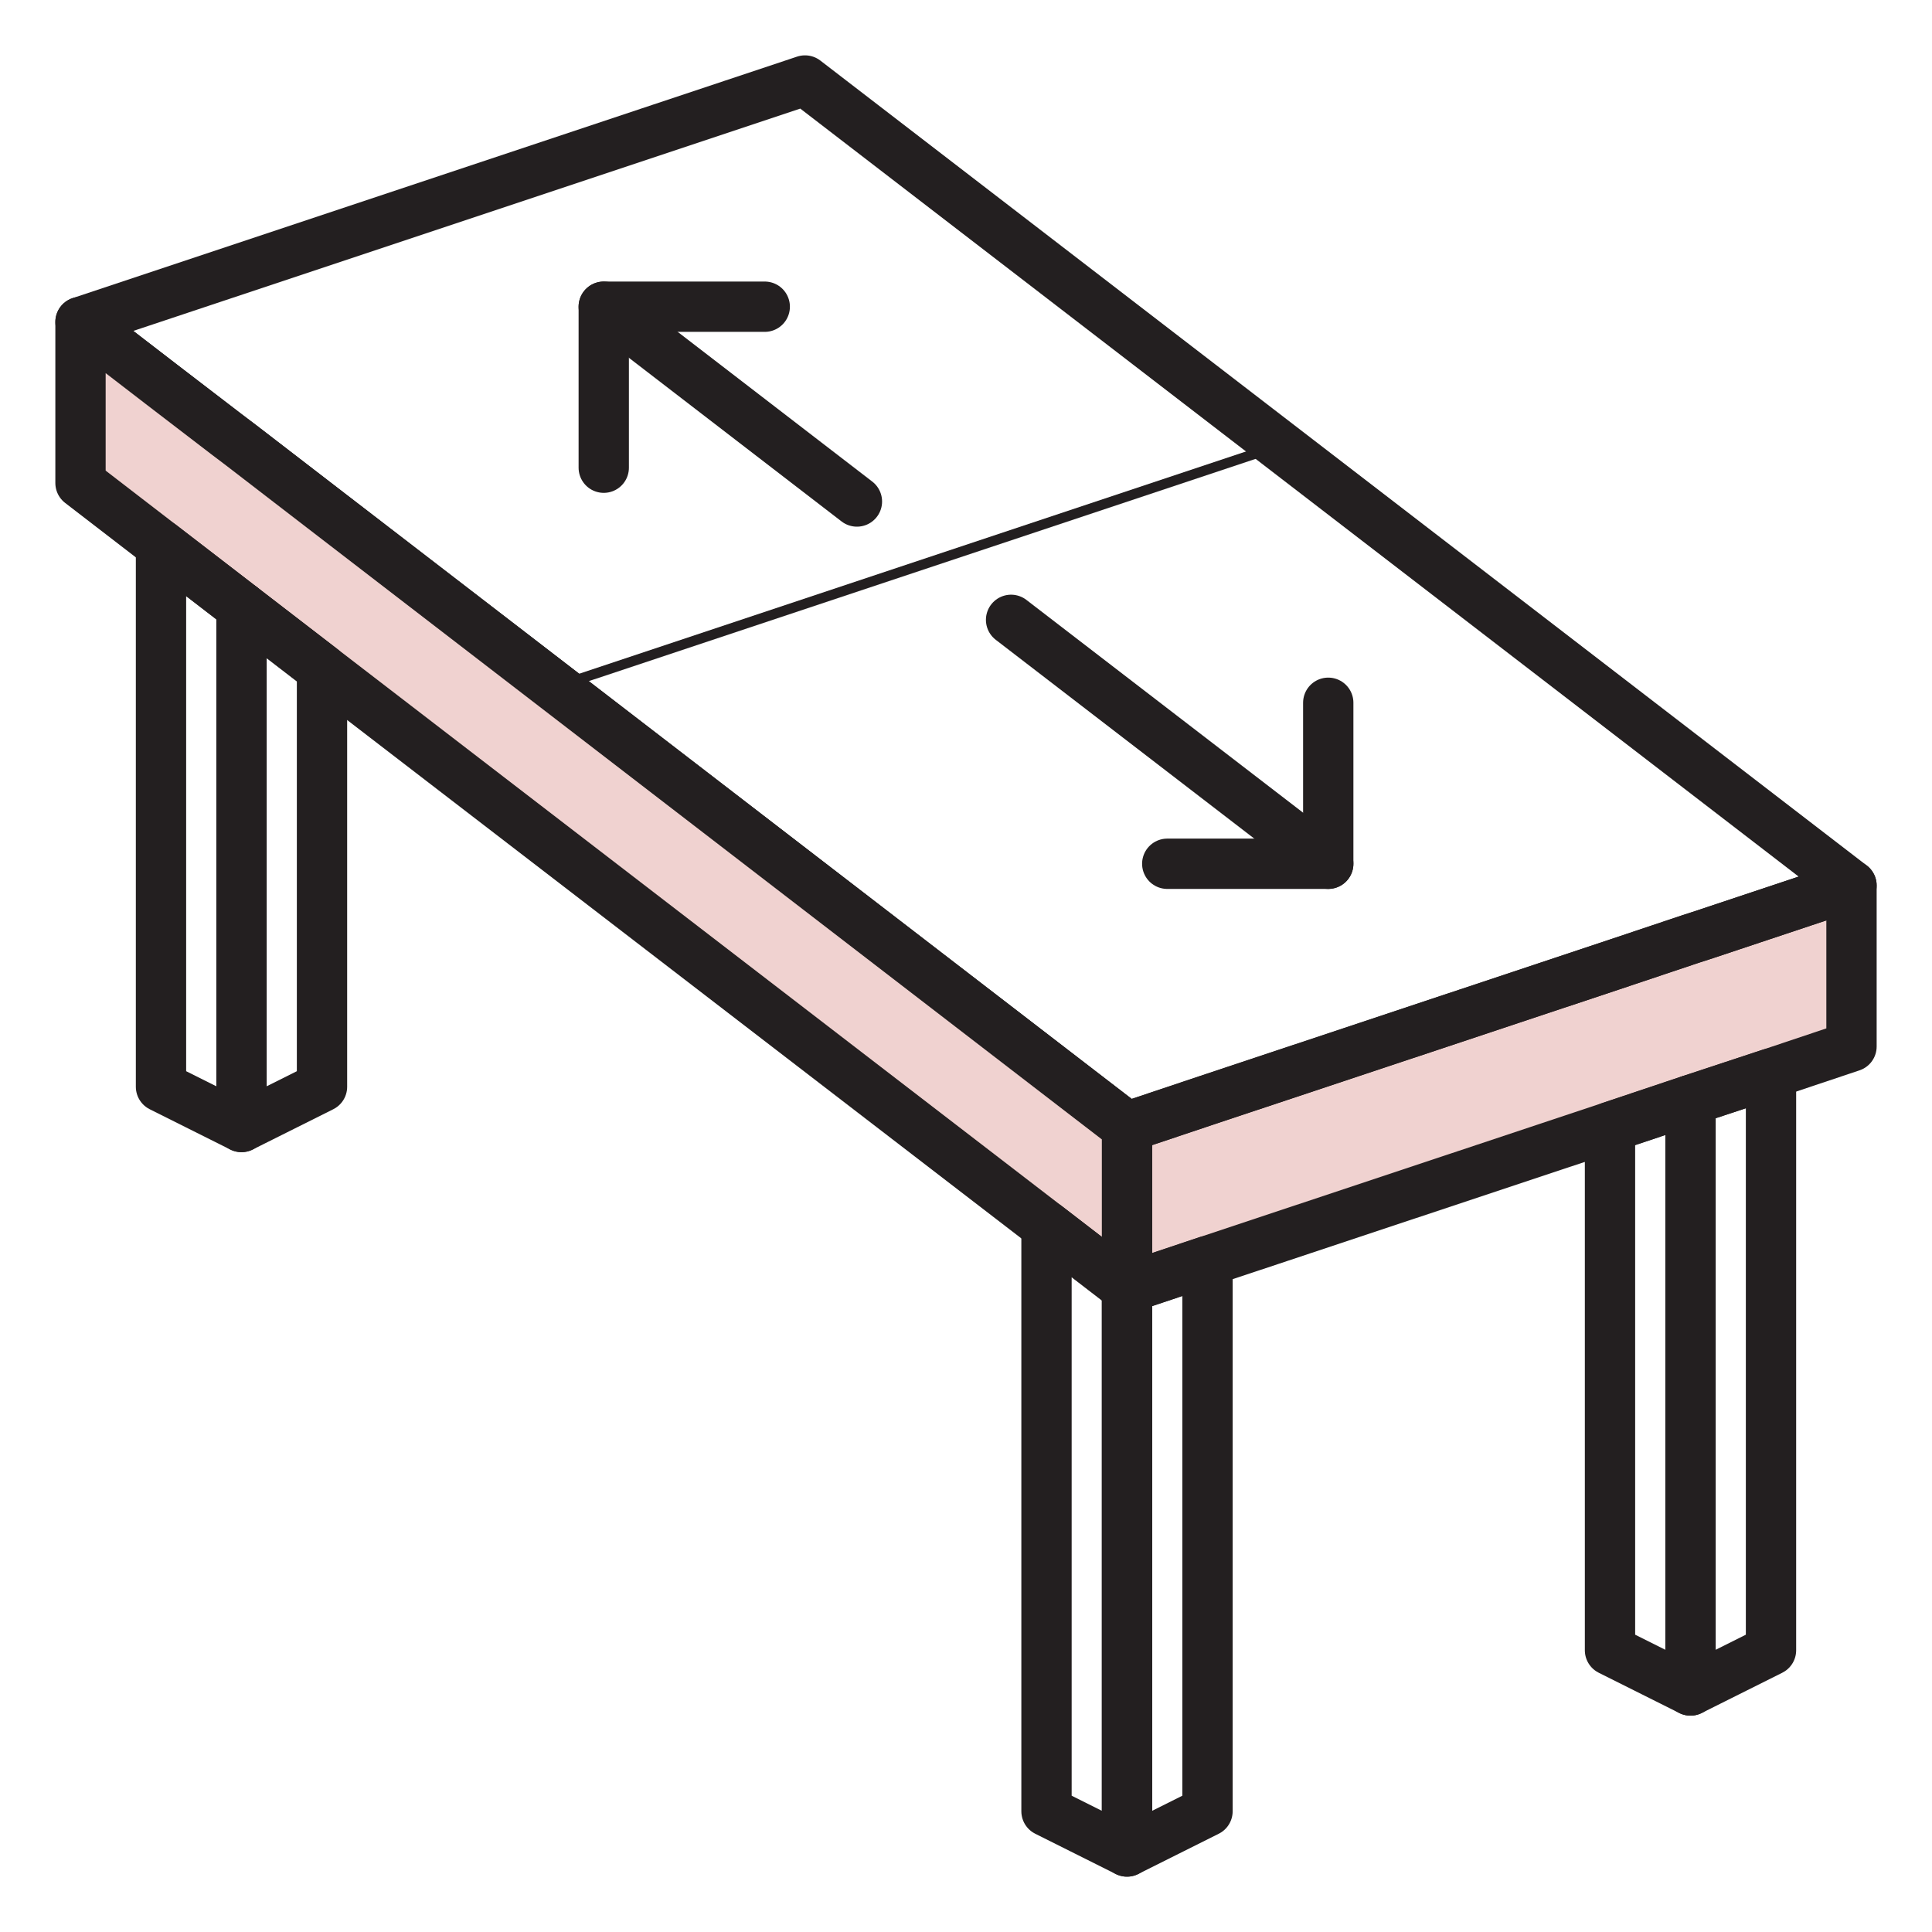
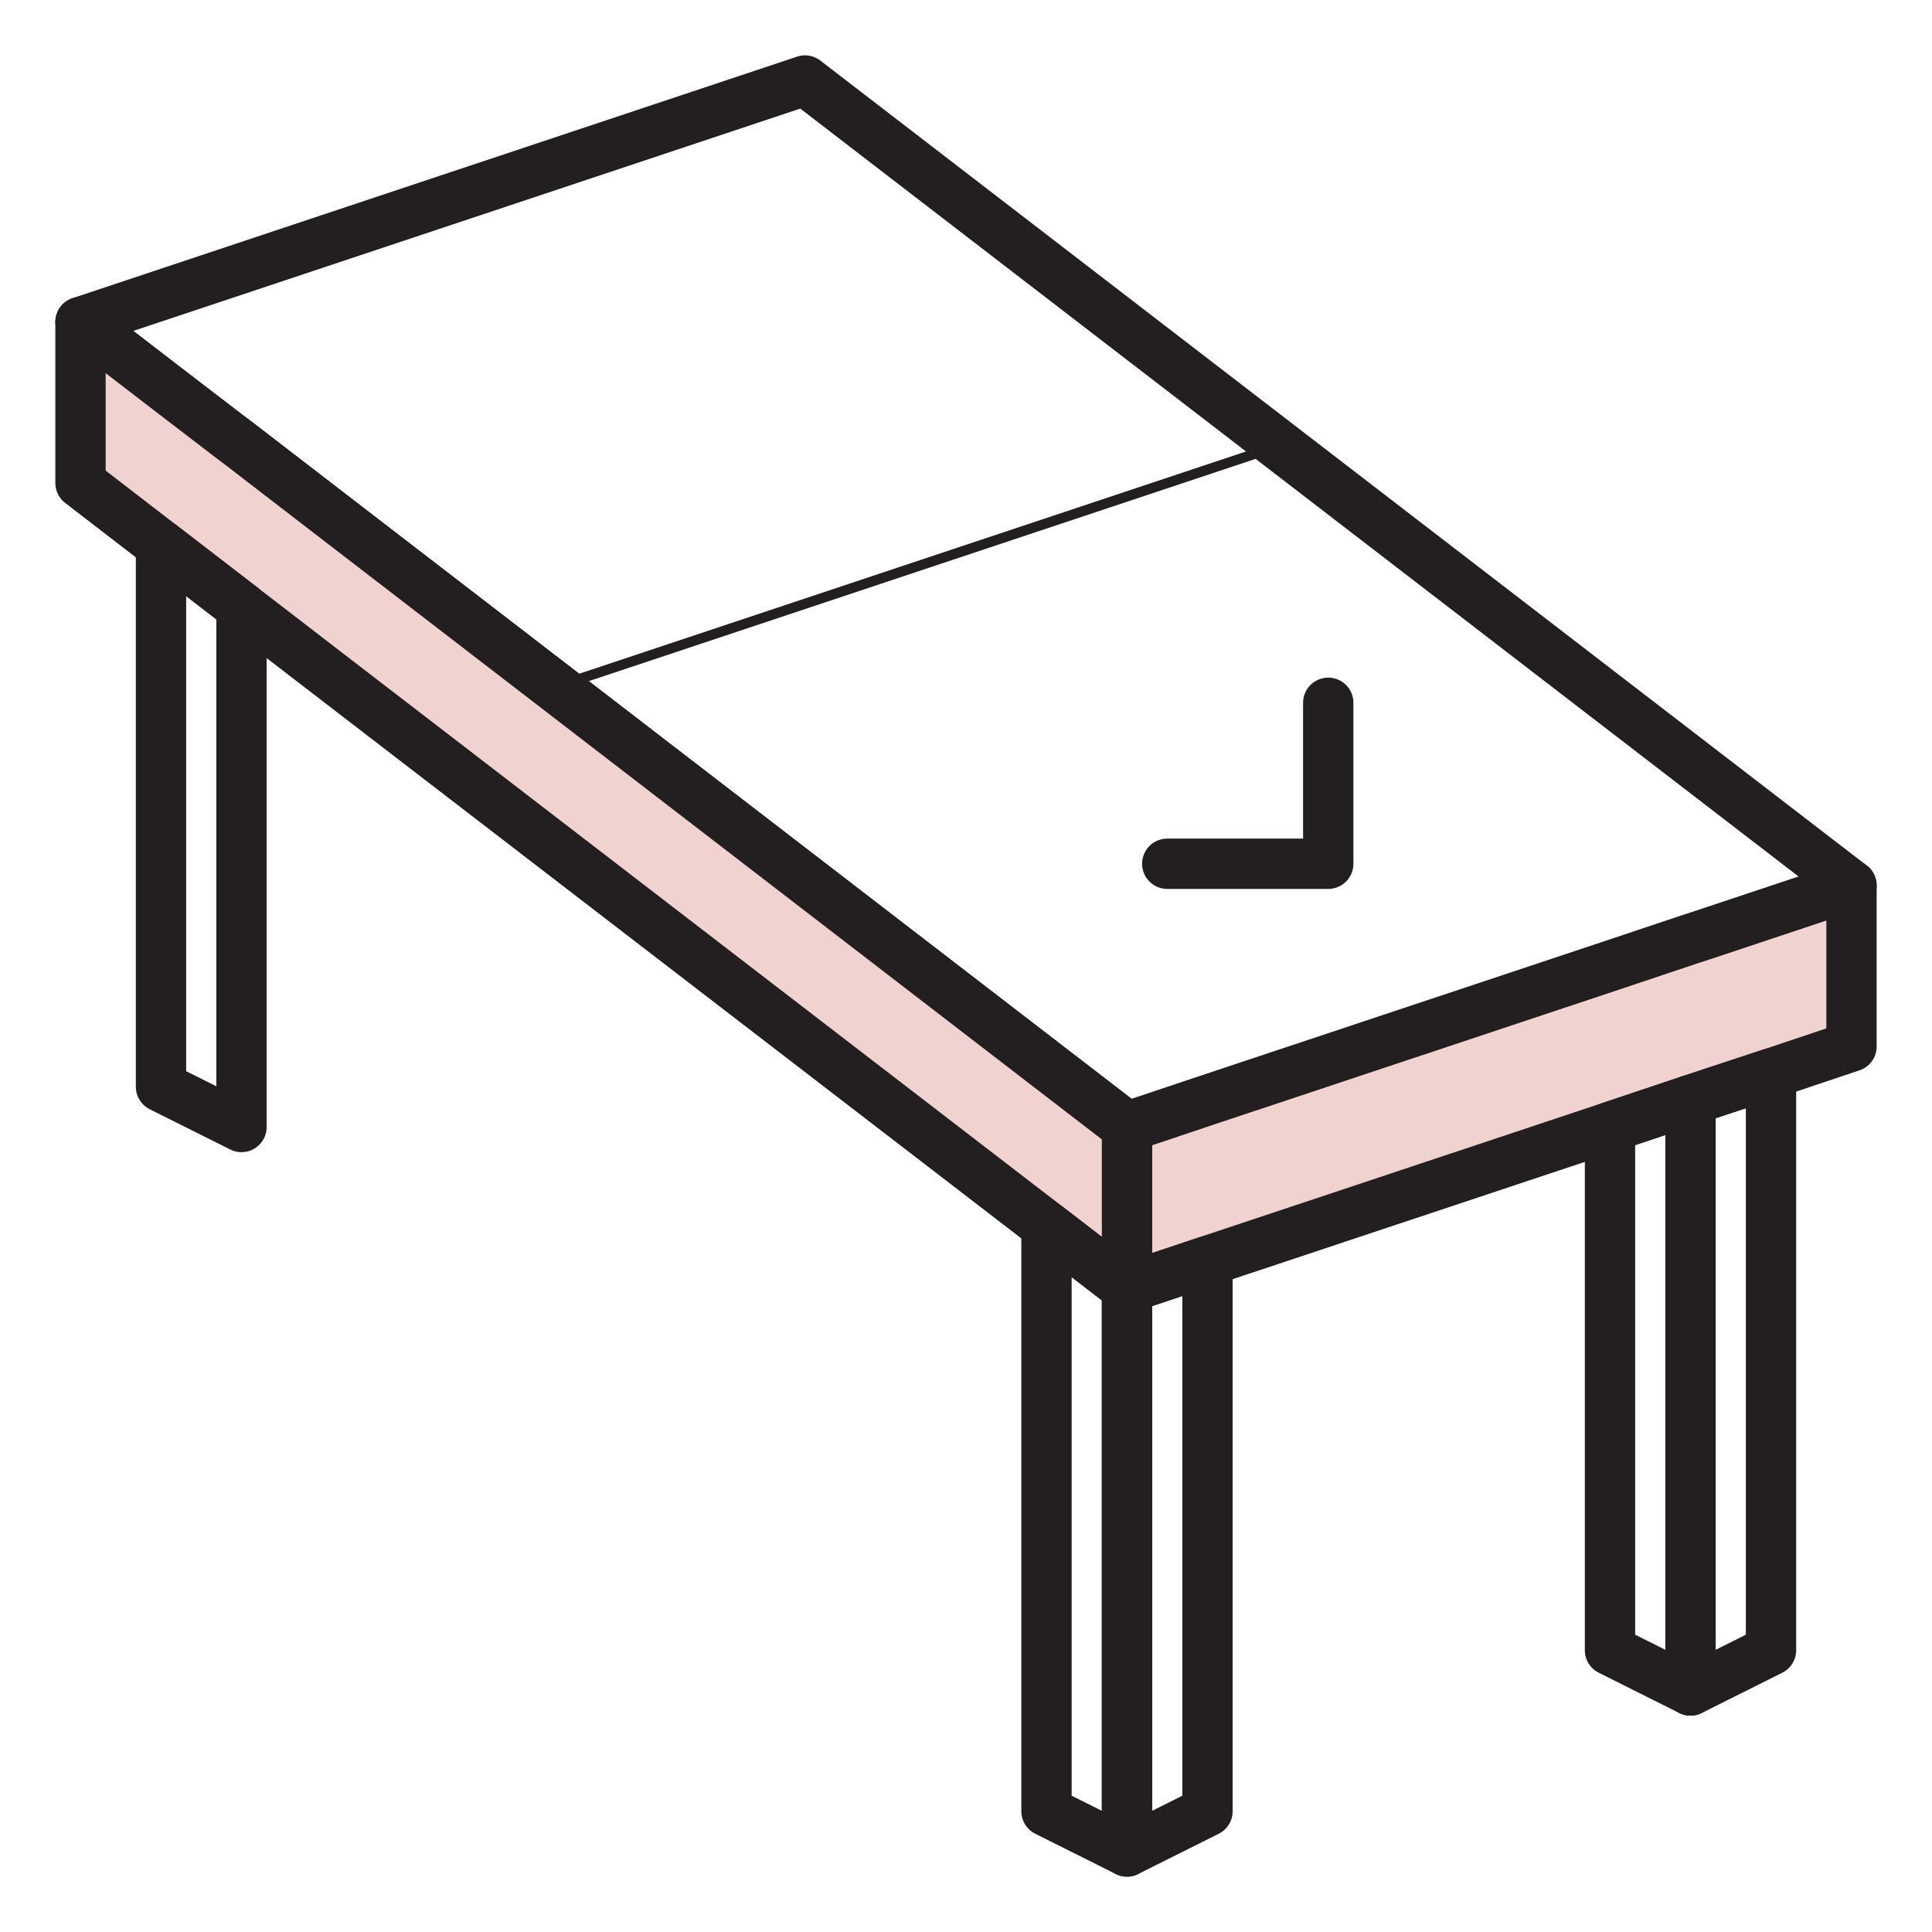
<svg xmlns="http://www.w3.org/2000/svg" viewBox="0 0 48 48" id="Icons">
  <defs>
    <style>
      .cls-1 {
        stroke-width: .25px;
      }

      .cls-1, .cls-2 {
        fill: none;
        stroke: #231f20;
        stroke-linecap: round;
        stroke-linejoin: round;
      }

      .cls-2 {
        stroke-width: 1.25px;
      }

      .cls-3 {
        fill: #f0d2d0;
        stroke-width: 0px;
      }
    </style>
  </defs>
  <polygon points="46 22 46 26 44 26.67 42 27.33 40 28 30 31.33 28 32 28 28 30 27.33 40 24 42 23.33 42.37 23.21 43 23 46 22" class="cls-3" />
  <polygon points="46 22 46 26 44 26.67 42 27.33 40 28 30 31.33 28 32 28 28 30 27.33 40 24 42 23.33 42.37 23.21 43 23 46 22" class="cls-2" />
  <polygon points="46 22 43 23 42.37 23.21 42 23.33 40 24 30 27.33 28 28 26.7 27 8 12.61 6 11.07 5.63 10.79 4 9.54 2 8 20 2 46 22" class="cls-2" />
  <polygon points="28 28 28 32 26 30.46 8 16.62 6 15.08 4 13.54 2 12 2 8 4 9.54 5.63 10.79 6 11.07 8 12.61 26.7 27 28 28" class="cls-3" />
  <polygon points="28 28 28 32 26 30.46 8 16.62 6 15.08 4 13.54 2 12 2 8 4 9.54 5.63 10.79 6 11.07 8 12.61 26.7 27 28 28" class="cls-2" />
-   <line y2="7.62" x2="15" y1="12.46" x1="21.29" class="cls-2" />
-   <line y2="15.4" x2="25.12" y1="21.46" x1="33" class="cls-2" />
  <polygon points="26 30.46 28 32 28 46 26 45 26 30.46" class="cls-2" />
  <polygon points="30 31.33 30 45 28 46 28 32 30 31.33" class="cls-2" />
  <polygon points="42 27.33 42 42 40 41 40 28 42 27.33" class="cls-2" />
  <polygon points="44 26.67 44 41 42 42 42 27.33 44 26.67" class="cls-2" />
  <polygon points="6 15.08 6 28 4 27 4 13.54 6 15.08" class="cls-2" />
-   <polygon points="8 16.62 8 27 6 28 6 15.08 8 16.62" class="cls-2" />
  <line y2="11" x2="32" y1="17" x1="14" class="cls-1" />
-   <polyline points="15 11.62 15 7.62 19 7.62" class="cls-2" />
  <polyline points="33 17.46 33 21.46 29 21.46" class="cls-2" />
</svg>